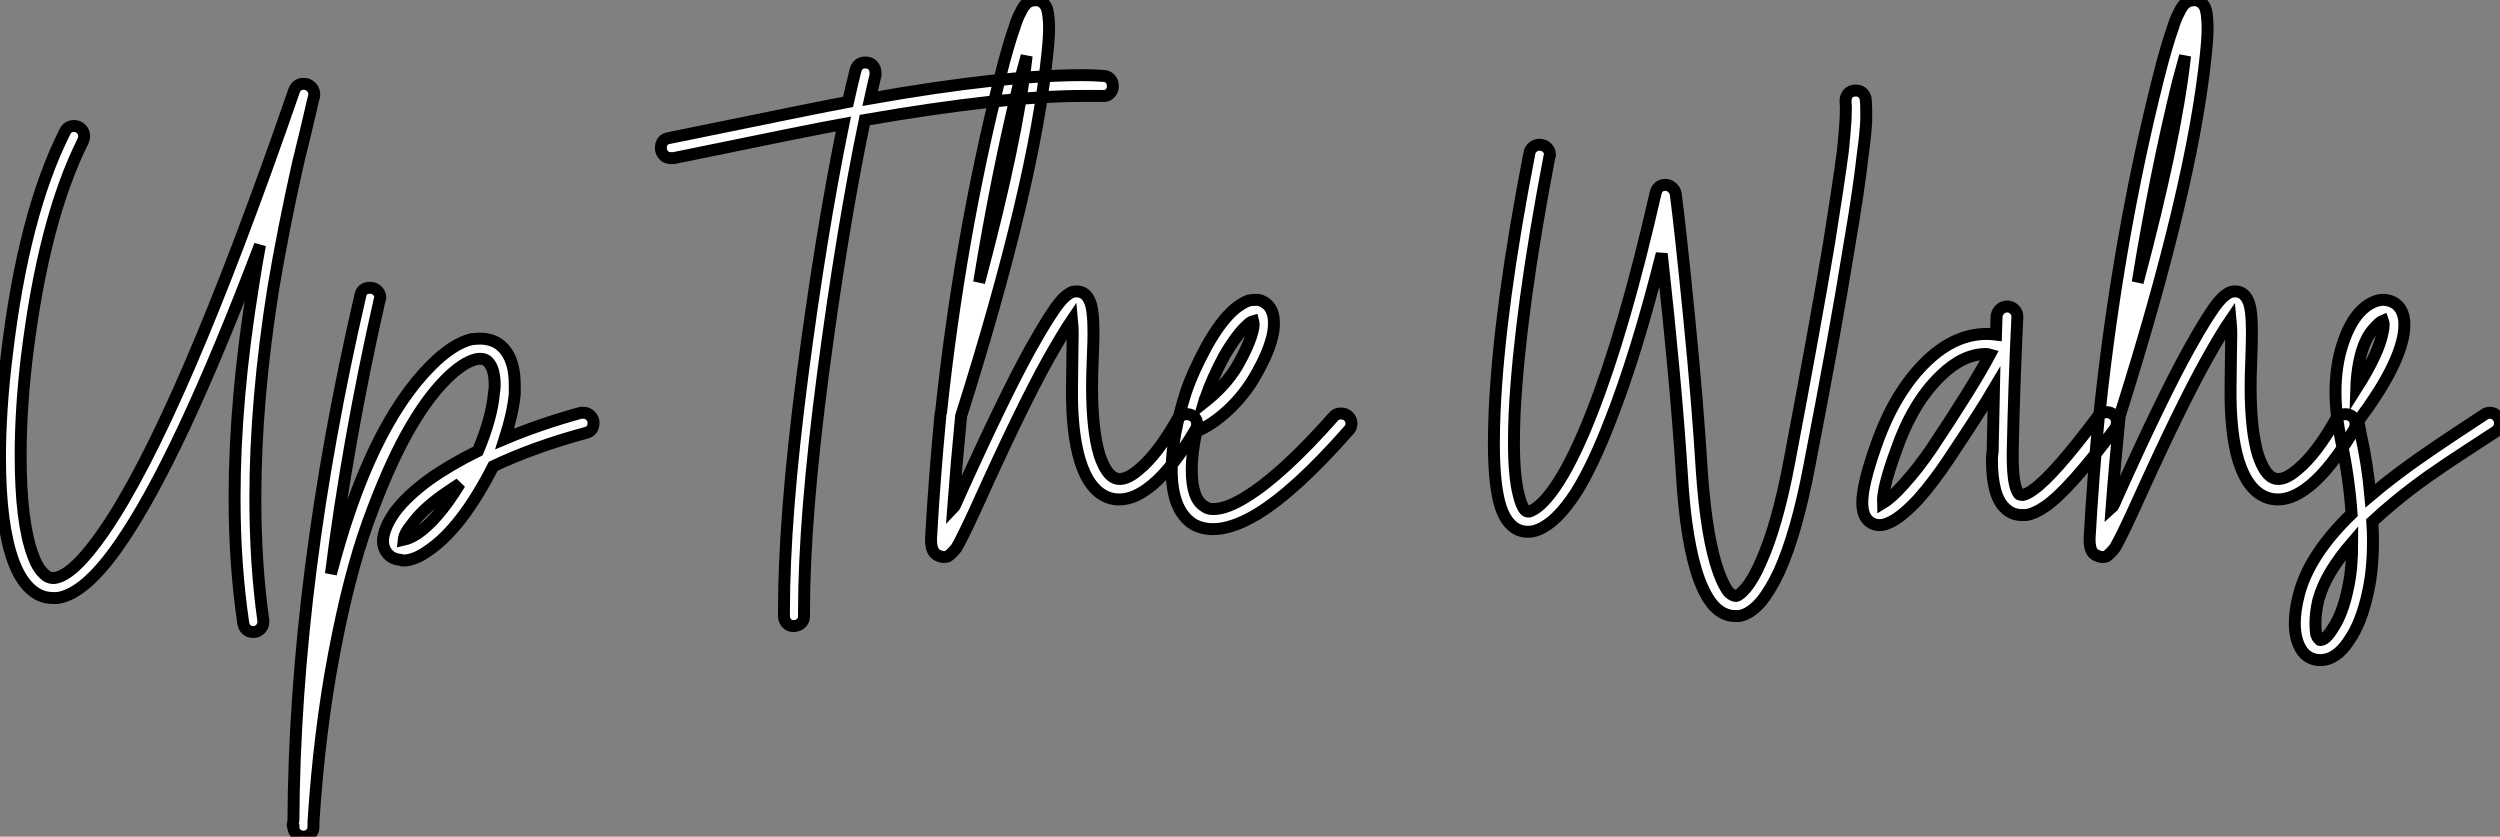
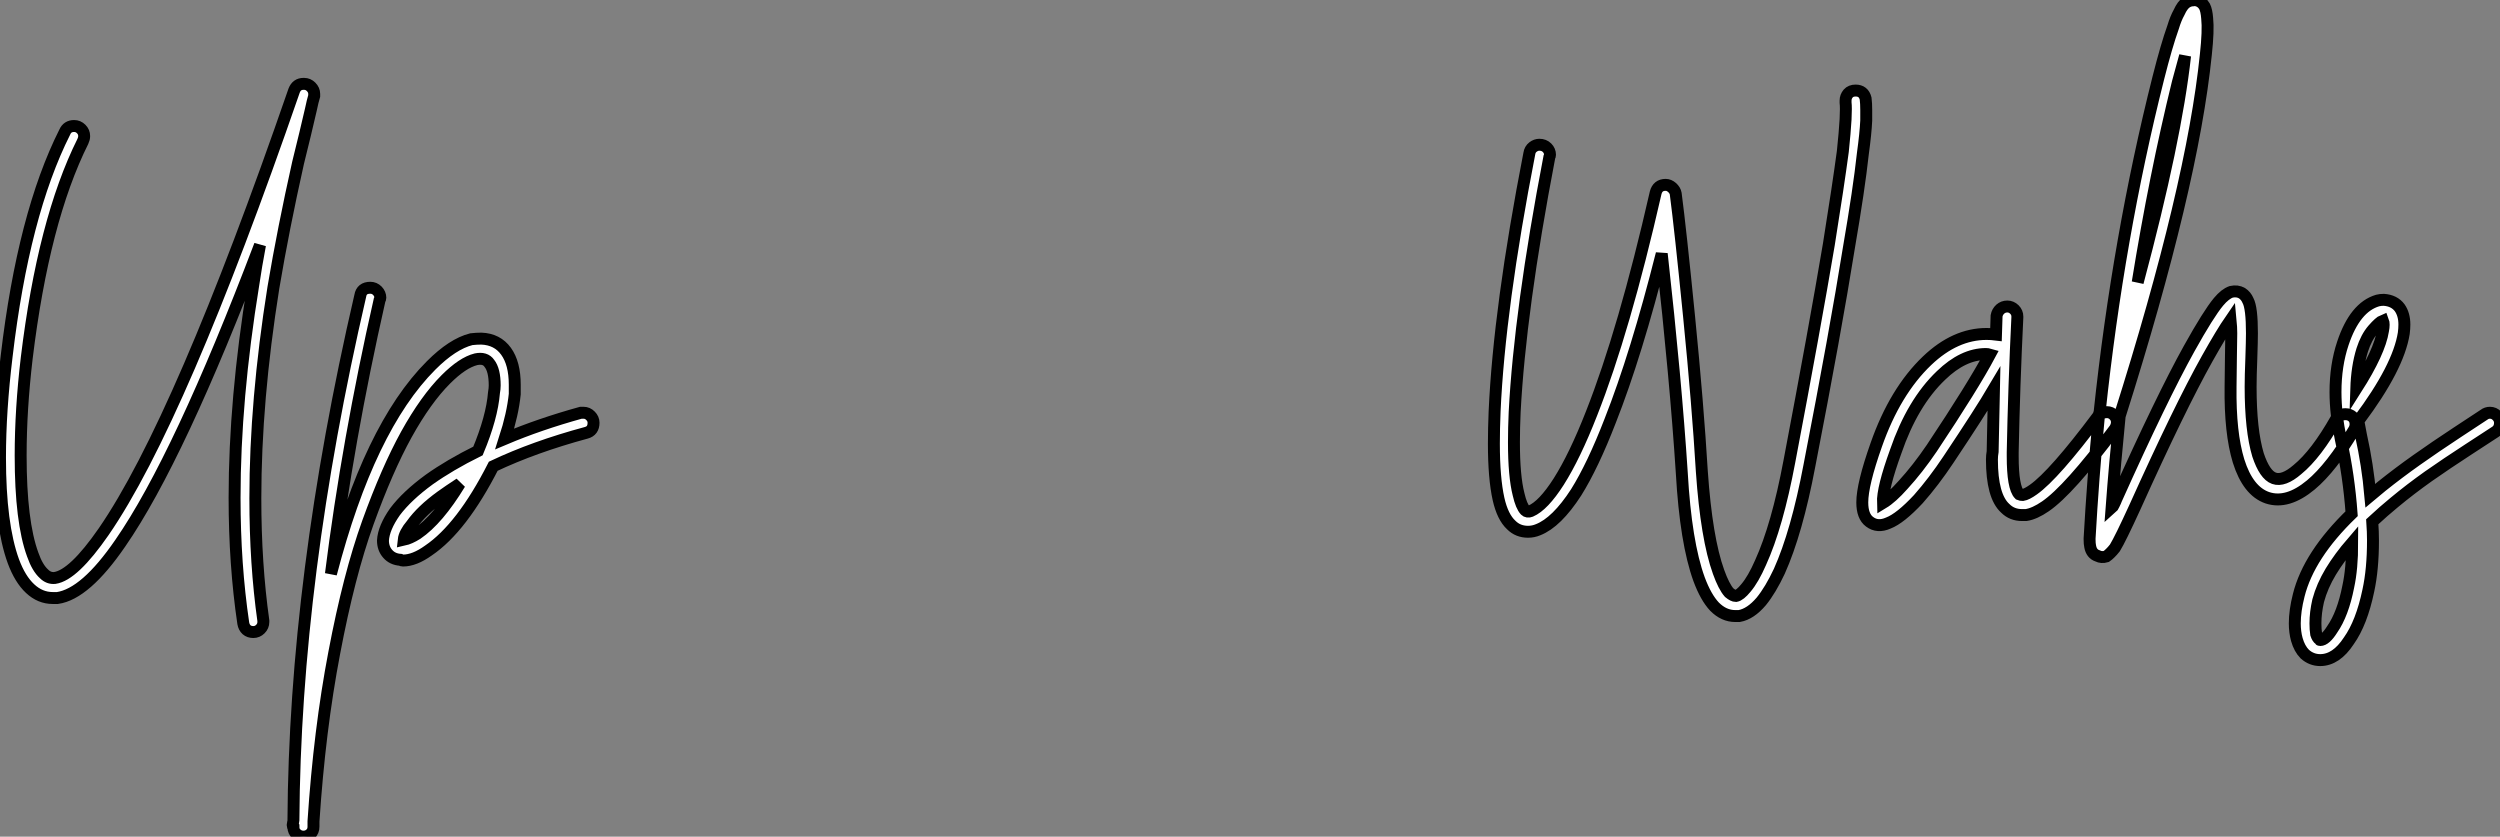
<svg xmlns="http://www.w3.org/2000/svg" viewBox="2.3 -37.155 209.42 70.085">
  <rect x="2.3" y="-37.155" width="209.42" height="70.085" fill="#808080" stroke="none" />
  <path d="M27.72-30.13L27.72-30.13Q27.72-30.13 27.78-30.13L27.78-30.13Q28.11-30.13 28.36-29.88Q28.62-29.62 28.62-29.29L28.62-29.29Q28.62-29.18 28.62-29.12L28.62-29.12Q28.50-28.73 28.34-27.97Q28.17-27.22 27.86-25.93Q27.55-24.64 27.27-23.52L27.27-23.52Q26.04-18.03 25.20-13.05L25.20-13.05Q23.69-3.58 23.69 4.59L23.69 4.59Q23.69 10.08 24.36 14.84L24.36 14.84Q24.36 14.90 24.36 14.95L24.36 14.95Q24.36 15.29 24.11 15.54Q23.86 15.79 23.52 15.79L23.52 15.79Q23.18 15.79 22.96 15.60Q22.74 15.40 22.68 15.06L22.68 15.06Q21.95 10.14 21.95 4.54L21.95 4.54Q21.95-3.70 23.52-13.33L23.52-13.33Q23.74-14.84 24.08-16.63L24.08-16.63Q17.30 1.23 12.38 8.34L12.38 8.34Q9.46 12.60 7.11 12.94L7.11 12.94Q6.94 12.94 6.72 12.94L6.72 12.94Q5.66 12.94 4.82 12.15L4.82 12.15Q3.98 11.37 3.42 9.86L3.42 9.86Q2.30 6.78 2.30 1.18L2.30 1.18Q2.30-2.74 2.86-7.34L2.86-7.34Q4.26-19.21 7.73-26.10L7.73-26.10Q7.95-26.60 8.51-26.60L8.51-26.60Q8.85-26.60 9.10-26.35Q9.35-26.10 9.35-25.76L9.35-25.76Q9.35-25.54 9.24-25.31L9.24-25.31Q5.94-18.70 4.54-7.17L4.54-7.17Q4.03-2.86 4.03 1.01L4.03 1.01Q4.03 6.55 5.04 9.30L5.04 9.30Q5.43 10.42 5.99 10.92L5.99 10.92Q6.38 11.31 6.89 11.26L6.89 11.26Q8.46 11.03 10.98 7.39L10.98 7.39Q17.36-1.85 26.94-29.57L26.94-29.57Q27.16-30.13 27.72-30.13ZM33.32-13.05L33.32-13.05Q33.66-13.05 33.91-12.80Q34.16-12.54 34.16-12.21L34.16-12.21Q34.16-12.10 34.10-12.04L34.10-12.04Q31.42-0.22 30.02 10.92L30.02 10.92Q33.21-1.34 38.42-6.55L38.42-6.55Q40.21-8.34 41.78-8.74L41.78-8.74Q42.22-8.79 42.62-8.79L42.62-8.79Q43.96-8.74 44.69-7.73L44.69-7.73Q45.42-6.72 45.42-4.93L45.42-4.93Q45.42-4.54 45.42-4.14L45.42-4.14Q45.25-2.46 44.58-0.39L44.58-0.39Q47.49-1.62 50.96-2.58L50.96-2.58Q51.07-2.58 51.18-2.58L51.18-2.58Q51.52-2.58 51.77-2.32Q52.02-2.07 52.02-1.74L52.02-1.74Q52.02-1.06 51.41-0.90L51.41-0.90Q47.04 0.28 43.62 1.90L43.62 1.90Q40.99 7.06 38.19 8.96L38.19 8.96Q37.02 9.80 36.06 9.80L36.06 9.80Q35.95 9.80 35.84 9.74L35.84 9.74Q35.17 9.69 34.78 9.24L34.78 9.24Q34.38 8.79 34.38 8.12L34.38 8.12Q34.44 7.06 35.39 5.71L35.39 5.71Q36.40 4.37 38.25 3.02L38.25 3.02Q39.98 1.79 42.34 0.62L42.34 0.62Q43.51-2.18 43.68-4.26L43.68-4.26Q43.74-4.59 43.74-4.87L43.74-4.87Q43.74-6.16 43.29-6.72L43.29-6.72Q42.95-7.22 42.17-7.06L42.17-7.06Q41.05-6.78 39.65-5.38L39.65-5.38Q37.97-3.70 36.34-0.76Q34.72 2.18 33.12 6.61Q31.53 11.03 30.30 17.53Q29.06 24.02 28.56 31.64L28.56 31.64Q28.56 32.03 28.56 32.09L28.56 32.09Q28.56 32.48 28.31 32.70Q28.06 32.93 27.72 32.93L27.72 32.93Q27.38 32.93 27.13 32.70Q26.88 32.48 26.88 32.14L26.88 32.14Q26.82 32.09 26.82 31.98L26.82 31.98Q26.82 31.92 26.82 31.92L26.82 31.92Q26.82 31.86 26.85 31.75Q26.88 31.64 26.88 31.58L26.88 31.58Q26.99 11.31 32.48-12.38L32.48-12.38Q32.59-13.05 33.32-13.05ZM40.82 3.36L40.82 3.36Q39.87 3.98 39.26 4.42L39.26 4.42Q37.63 5.60 36.79 6.78L36.79 6.78Q36.18 7.50 36.12 8.06L36.12 8.06Q36.62 7.95 37.24 7.56L37.24 7.56Q38.98 6.38 40.82 3.36Z" fill="white" stroke="black" transform="scale(1,1)" />
-   <path d="M74.80-31.92L74.80-31.92Q75.19-31.92 75.42-31.67Q75.64-31.42 75.64-31.02L75.64-31.02Q75.64-30.97 75.64-30.86L75.64-30.86Q75.42-29.96 75.19-28.90L75.19-28.90Q86.28-30.86 93.00-30.86L93.00-30.86Q93.90-30.86 94.68-30.80L94.68-30.80Q95.07-30.80 95.30-30.55Q95.52-30.30 95.52-29.93Q95.52-29.57 95.27-29.32Q95.02-29.06 94.62-29.12L94.62-29.12Q93.90-29.12 93.06-29.12L93.06-29.12Q86.39-29.12 74.74-27.10L74.74-27.10Q72.84-17.98 71.24-5.82Q69.65 6.33 69.65 14.06L69.65 14.06Q69.65 14.22 69.65 14.45L69.65 14.45Q69.65 14.84 69.40 15.06Q69.14 15.29 68.75 15.29L68.75 15.29Q68.42 15.29 68.19 15.04Q67.97 14.78 67.97 14.45L67.97 14.45Q67.97 14.22 67.97 14.06L67.97 14.06Q67.97 6.22 69.51-5.63Q71.05-17.47 72.95-26.77L72.95-26.77Q70.43-26.32 58.73-23.91L58.73-23.91Q58.62-23.91 58.50-23.91L58.50-23.91Q58.11-23.91 57.89-24.16Q57.66-24.42 57.66-24.75L57.66-24.75Q57.66-25.48 58.34-25.59L58.34-25.59Q71.16-28.22 73.34-28.62L73.34-28.62Q73.68-30.13 73.96-31.25L73.96-31.25Q74.13-31.92 74.80-31.92ZM88.97-37.13L88.97-37.13Q89.14-37.18 89.25-37.13L89.25-37.13Q89.70-37.02 89.92-36.62L89.92-36.62Q90.09-36.29 90.14-35.62L90.14-35.62Q90.26-34.61 90.03-32.59L90.03-32.59Q88.91-21.56 82.81-2.30L82.81-2.30Q82.42 1.68 82.14 5.43L82.14 5.43Q82.19 5.38 82.33 5.10Q82.47 4.82 82.53 4.65L82.53 4.65Q86.34-3.81 88.63-7.95L88.63-7.95Q90.26-10.86 91.10-11.87L91.10-11.87Q91.66-12.54 92.16-12.71L92.16-12.71Q92.66-12.82 93.06-12.60L93.06-12.60Q93.39-12.38 93.56-11.98L93.56-11.98Q93.90-11.37 93.90-9.24L93.90-9.24Q93.90-8.62 93.84-7.14Q93.78-5.66 93.78-4.76L93.78-4.76Q93.78-1.12 94.40 0.95L94.40 0.95Q94.96 2.63 95.74 2.91L95.74 2.91Q96.53 3.19 97.70 2.18L97.70 2.18Q99.27 0.90 100.95-2.07L100.95-2.07Q101.23-2.46 101.74-2.46L101.74-2.46Q102.07-2.46 102.32-2.24Q102.58-2.02 102.58-1.62L102.58-1.62Q102.58-1.40 102.46-1.18L102.46-1.18Q100.56 2.02 98.82 3.47L98.82 3.47Q96.86 5.10 95.18 4.54L95.18 4.54Q93.56 3.98 92.78 1.46L92.78 1.46Q92.05-0.90 92.10-4.76L92.10-4.76Q92.10-5.71 92.13-7.20Q92.16-8.68 92.16-9.24L92.16-9.24Q92.16-9.74 92.10-10.36L92.10-10.36Q91.38-9.30 90.14-7.11L90.14-7.11Q87.85-3.02 84.10 5.32L84.10 5.32Q82.86 8.01 82.42 8.74L82.42 8.74Q82.19 9.02 82.02 9.18Q81.86 9.35 81.69 9.46L81.69 9.46Q81.30 9.58 80.96 9.41L80.96 9.41Q80.46 9.24 80.34 8.62L80.34 8.62Q80.29 8.40 80.29 8.01L80.29 8.01Q80.29 7.95 80.29 7.95L80.29 7.95Q80.57 2.97 81.07-2.30L81.07-2.30Q81.07-2.35 81.07-2.35L81.07-2.35Q81.07-2.52 81.13-2.63L81.13-2.63Q82.70-17.30 86.06-30.63L86.06-30.63Q86.73-33.32 87.29-34.89L87.29-34.89Q87.51-35.62 87.79-36.12L87.79-36.12Q88.07-36.74 88.41-36.96L88.41-36.96Q88.69-37.13 88.97-37.13ZM88.30-32.48L88.30-32.48Q88.02-31.42 87.68-30.24L87.68-30.24Q85.78-22.46 84.32-13.50L84.32-13.50Q87.51-25.42 88.30-32.48ZM107.56-12.04L107.56-12.04Q107.90-12.04 108.23-11.82L108.23-11.82Q108.79-11.48 108.96-10.70L108.96-10.70Q109.07-10.14 108.96-9.35L108.96-9.35Q108.68-7.78 107.45-5.66L107.45-5.66Q106.55-4.09 105.21-2.83Q103.86-1.57 102.52-1.01L102.52-1.01Q102.13 0.78 102.13 2.18L102.13 2.18Q102.13 4.65 103.19 5.26L103.19 5.26Q103.47 5.49 103.92 5.49L103.92 5.49Q105.04 5.49 106.66 4.48L106.66 4.48Q109.69 2.63 114.00-2.24L114.00-2.24Q114.22-2.52 114.62-2.52L114.62-2.52Q115.01-2.52 115.26-2.27Q115.51-2.02 115.51-1.68L115.51-1.68Q115.51-1.34 115.29-1.12L115.29-1.12Q110.81 3.98 107.56 5.94L107.56 5.94Q105.49 7.17 103.92 7.17L103.92 7.17Q103.02 7.17 102.30 6.78L102.30 6.78Q100.45 5.66 100.45 2.18L100.45 2.18Q100.45-0.62 101.68-4.42L101.68-4.42Q102.24-6.05 103.36-8.12L103.36-8.12Q104.54-10.25 105.71-11.26L105.71-11.26Q106.33-11.76 106.89-11.98L106.89-11.98Q107.22-12.04 107.56-12.04ZM107.28-10.25L107.28-10.25Q107.06-10.19 106.83-9.97L106.83-9.97Q105.88-9.13 104.82-7.28L104.82-7.28Q103.81-5.38 103.30-3.86L103.30-3.86Q103.25-3.81 103.14-3.42L103.14-3.42Q104.98-4.87 105.94-6.50L105.94-6.50L105.94-6.50Q107.00-8.34 107.28-9.63L107.28-9.63Q107.34-10.02 107.28-10.25Z" fill="white" stroke="black" transform="scale(1,1)" />
  <path d="M157.74-29.57L157.74-29.57Q158.41-29.57 158.58-28.90L158.58-28.90Q158.63-28.50 158.63-27.94L158.63-27.94Q158.63-27.61 158.63-27.05L158.63-27.05Q158.58-25.98 158.35-24.30L158.35-24.30Q158.02-21.28 157.18-16.41L157.18-16.41Q156.06-9.41 153.87 1.85L153.87 1.85Q152.81 7.45 151.35 10.70L151.35 10.70Q150.62 12.26 149.84 13.22L149.84 13.22Q148.94 14.28 147.99 14.45L147.99 14.45Q147.82 14.45 147.66 14.45L147.66 14.45Q146.70 14.45 145.92 13.66L145.92 13.66Q145.19 12.88 144.63 11.37L144.63 11.37Q143.51 8.29 143.18 2.46L143.18 2.46Q142.67-5.38 141.50-15.90L141.50-15.90Q139.37-7.45 137.18-1.90L137.18-1.90Q135.73 1.85 134.33 4.09L134.33 4.09Q132.70 6.61 131.14 7.22L131.14 7.22Q130.74 7.39 130.30 7.39L130.30 7.39Q129.46 7.39 128.90 6.83L128.90 6.83Q128.17 6.16 127.83 4.65L127.83 4.65Q127.44 2.91 127.44 0L127.44 0Q127.44-1.23 127.50-2.69L127.50-2.69Q127.89-11.37 130.41-24.30L130.41-24.30Q130.46-24.64 130.72-24.84Q130.97-25.03 131.25-25.03L131.25-25.03Q131.64-25.03 131.89-24.78Q132.14-24.53 132.14-24.19L132.14-24.19Q132.14-24.08 132.09-24.02L132.09-24.02Q129.62-11.14 129.18-2.63L129.18-2.63Q129.12-1.29 129.12-0.11L129.12-0.11Q129.12 2.74 129.51 4.26L129.51 4.26Q129.74 5.26 130.07 5.60L130.07 5.60Q130.24 5.77 130.52 5.66L130.52 5.66Q131.58 5.21 132.87 3.19L132.87 3.19Q134.22 1.06 135.62-2.52L135.62-2.52Q138.36-9.46 140.99-21L140.99-21Q141.16-21.67 141.83-21.67L141.83-21.67Q142.11-21.67 142.36-21.45Q142.62-21.22 142.67-20.94L142.67-20.94Q143.06-17.98 143.79-10.64Q144.52-3.30 144.86 2.35L144.86 2.35Q145.25 7.95 146.26 10.75L146.26 10.75Q146.70 11.98 147.15 12.49L147.15 12.49Q147.49 12.77 147.71 12.77L147.71 12.77Q148.05 12.71 148.55 12.10L148.55 12.10Q149.17 11.37 149.78 9.97L149.78 9.97Q151.18 6.89 152.19 1.51L152.19 1.51Q154.32-9.69 155.50-16.69L155.50-16.69Q156.28-21.56 156.67-24.47L156.67-24.47Q156.84-26.10 156.90-27.16L156.90-27.16Q156.95-28.17 156.90-28.56L156.90-28.56Q156.90-28.62 156.90-28.73L156.90-28.73Q156.90-29.06 157.12-29.32Q157.34-29.57 157.74-29.57ZM170.45-11.48L170.45-11.48Q170.78-11.48 171.04-11.23Q171.29-10.98 171.29-10.64L171.29-10.64Q171.29-10.64 171.29-10.58L171.29-10.58Q171.01-4.82 170.90 0.73L170.90 0.73Q170.90 0.90 170.90 1.06L170.90 1.06Q170.90 3.70 171.46 4.26L171.46 4.26Q171.57 4.31 171.74 4.31L171.74 4.31Q172.07 4.26 172.63 3.86L172.63 3.86Q174.37 2.63 178.06-2.30L178.06-2.30Q178.34-2.63 178.79-2.63L178.79-2.63Q179.13-2.63 179.38-2.38Q179.63-2.13 179.63-1.79L179.63-1.79Q179.63-1.51 179.46-1.23L179.46-1.23Q175.60 3.92 173.64 5.26L173.64 5.26Q172.74 5.88 172.02 5.99L172.02 5.99Q171.85 5.99 171.68 5.99L171.68 5.99Q170.84 5.99 170.28 5.43L170.28 5.43Q169.16 4.42 169.16 1.34L169.16 1.34Q169.16 1.01 169.22 0.67L169.22 0.67Q169.27-1.79 169.33-4.59L169.33-4.59Q168.21-2.69 165.52 1.34L165.52 1.34Q164.29 3.19 163.00 4.65L163.00 4.65Q161.49 6.27 160.48 6.66L160.48 6.66Q159.58 7.06 158.91 6.55L158.91 6.55Q158.30 6.10 158.30 4.93L158.30 4.93Q158.30 3.42 159.47 0.11L159.47 0.11Q161.04-4.37 163.73-6.94L163.73-6.94Q166.08-9.18 168.71-9.18L168.71-9.18Q169.10-9.18 169.50-9.13L169.50-9.13L169.55-10.70Q169.61-11.03 169.86-11.26Q170.11-11.48 170.45-11.48ZM168.66-7.50L168.66-7.50Q166.75-7.50 164.90-5.71L164.90-5.71Q162.50-3.42 161.10 0.67L161.10 0.67Q159.98 3.75 160.03 4.98L160.03 4.98Q160.76 4.54 161.71 3.47L161.71 3.47Q162.94 2.13 164.12 0.39L164.12 0.39Q167.59-4.82 168.99-7.45L168.99-7.45Q168.82-7.50 168.66-7.50ZM186.02-37.13L186.02-37.13Q186.18-37.18 186.30-37.13L186.30-37.13Q186.74-37.02 186.97-36.62L186.97-36.62Q187.14-36.29 187.19-35.62L187.19-35.62Q187.30-34.61 187.08-32.59L187.08-32.59Q185.96-21.56 179.86-2.30L179.86-2.30Q179.46 1.68 179.18 5.43L179.18 5.43Q179.24 5.38 179.38 5.10Q179.52 4.82 179.58 4.65L179.58 4.65Q183.38-3.81 185.68-7.95L185.68-7.95Q187.30-10.86 188.14-11.87L188.14-11.87Q188.70-12.54 189.21-12.71L189.21-12.71Q189.71-12.82 190.10-12.60L190.10-12.60Q190.44-12.38 190.61-11.98L190.61-11.98Q190.94-11.37 190.94-9.24L190.94-9.24Q190.94-8.62 190.89-7.14Q190.83-5.66 190.83-4.76L190.83-4.76Q190.83-1.12 191.45 0.95L191.45 0.95Q192.01 2.63 192.79 2.91L192.79 2.91Q193.58 3.19 194.75 2.18L194.75 2.18Q196.32 0.90 198.00-2.07L198.00-2.07Q198.28-2.46 198.78-2.46L198.78-2.46Q199.12-2.46 199.37-2.24Q199.62-2.02 199.62-1.62L199.62-1.62Q199.62-1.40 199.51-1.18L199.51-1.18Q197.61 2.02 195.87 3.47L195.87 3.47Q193.91 5.10 192.23 4.54L192.23 4.54Q190.61 3.98 189.82 1.46L189.82 1.46Q189.10-0.90 189.15-4.76L189.15-4.76Q189.15-5.71 189.18-7.20Q189.21-8.68 189.21-9.24L189.21-9.24Q189.21-9.74 189.15-10.36L189.15-10.36Q188.42-9.30 187.19-7.11L187.19-7.11Q184.90-3.02 181.14 5.32L181.14 5.32Q179.91 8.01 179.46 8.74L179.46 8.74Q179.24 9.02 179.07 9.18Q178.90 9.35 178.74 9.46L178.74 9.46Q178.34 9.58 178.01 9.41L178.01 9.41Q177.50 9.24 177.39 8.62L177.39 8.62Q177.34 8.40 177.34 8.01L177.34 8.01Q177.34 7.95 177.34 7.95L177.34 7.95Q177.62 2.97 178.12-2.30L178.12-2.30Q178.12-2.35 178.12-2.35L178.12-2.35Q178.12-2.52 178.18-2.63L178.18-2.63Q179.74-17.30 183.10-30.63L183.10-30.63Q183.78-33.32 184.34-34.89L184.34-34.89Q184.56-35.62 184.84-36.12L184.84-36.12Q185.12-36.74 185.46-36.96L185.46-36.96Q185.74-37.13 186.02-37.13ZM185.34-32.48L185.34-32.48Q185.06-31.42 184.73-30.24L184.73-30.24Q182.82-22.46 181.37-13.50L181.37-13.50Q184.56-25.42 185.34-32.48ZM201.98-12.04L201.98-12.04Q202.87-11.98 203.32-11.37L203.32-11.37Q203.71-10.81 203.71-9.97L203.71-9.97Q203.71-9.63 203.66-9.24L203.66-9.24Q203.21-6.38 199.90-1.96L199.90-1.96Q199.90-1.90 199.85-1.90L199.85-1.90Q199.96-1.29 200.07-0.73L200.07-0.73Q200.63 1.79 200.86 4.37L200.86 4.37Q201.47 3.86 201.81 3.58L201.81 3.58Q203.21 2.46 204.75 1.37Q206.29 0.28 208.16-0.95Q210.04-2.18 210.38-2.41L210.38-2.41Q210.60-2.58 210.88-2.58L210.88-2.58Q211.22-2.58 211.47-2.32Q211.72-2.07 211.72-1.74L211.72-1.74Q211.72-1.23 211.33-0.98Q210.94-0.73 209.09 0.48Q207.24 1.68 205.73 2.74Q204.22 3.81 202.87 4.93L202.87 4.93Q201.98 5.66 201.02 6.55L201.02 6.55Q201.08 7.39 201.08 8.12L201.08 8.12Q201.08 10.53 200.69 12.32L200.69 12.32Q200.13 15.01 199.06 16.52L199.06 16.52Q198.00 18.14 196.66 18.14L196.66 18.14Q195.93 18.14 195.37 17.64L195.37 17.64Q194.92 17.19 194.70 16.41L194.70 16.41Q194.53 15.79 194.53 15.06L194.53 15.06Q194.53 14 194.86 12.71L194.86 12.71Q195.70 9.35 199.29 5.88L199.29 5.88Q199.06 2.69 198.39-0.34L198.39-0.34Q197.94-2.46 197.94-4.31L197.94-4.31Q197.94-6.55 198.56-8.40L198.56-8.40Q199.57-11.42 201.47-11.98L201.47-11.98Q201.70-12.04 201.98-12.04ZM201.92-10.30L201.92-10.30Q201.64-10.19 201.08-9.55Q200.52-8.90 200.18-7.84L200.18-7.84Q199.74-6.44 199.68-4.59L199.68-4.59Q201.64-7.67 201.92-9.46L201.92-9.46Q202.03-10.02 201.92-10.30ZM199.34 8.29L199.34 8.29Q198.28 9.52 197.55 10.72Q196.82 11.93 196.49 13.16L196.49 13.16Q196.26 14.17 196.26 15.06L196.26 15.06Q196.26 15.57 196.32 15.96L196.32 15.96Q196.43 16.30 196.60 16.41L196.60 16.41Q196.60 16.46 196.66 16.46L196.66 16.46Q197.10 16.46 197.66 15.57L197.66 15.57Q198.56 14.28 199.01 11.98L199.01 11.98Q199.34 10.47 199.34 8.29Z" fill="white" stroke="black" transform="scale(1,1)" />
</svg>